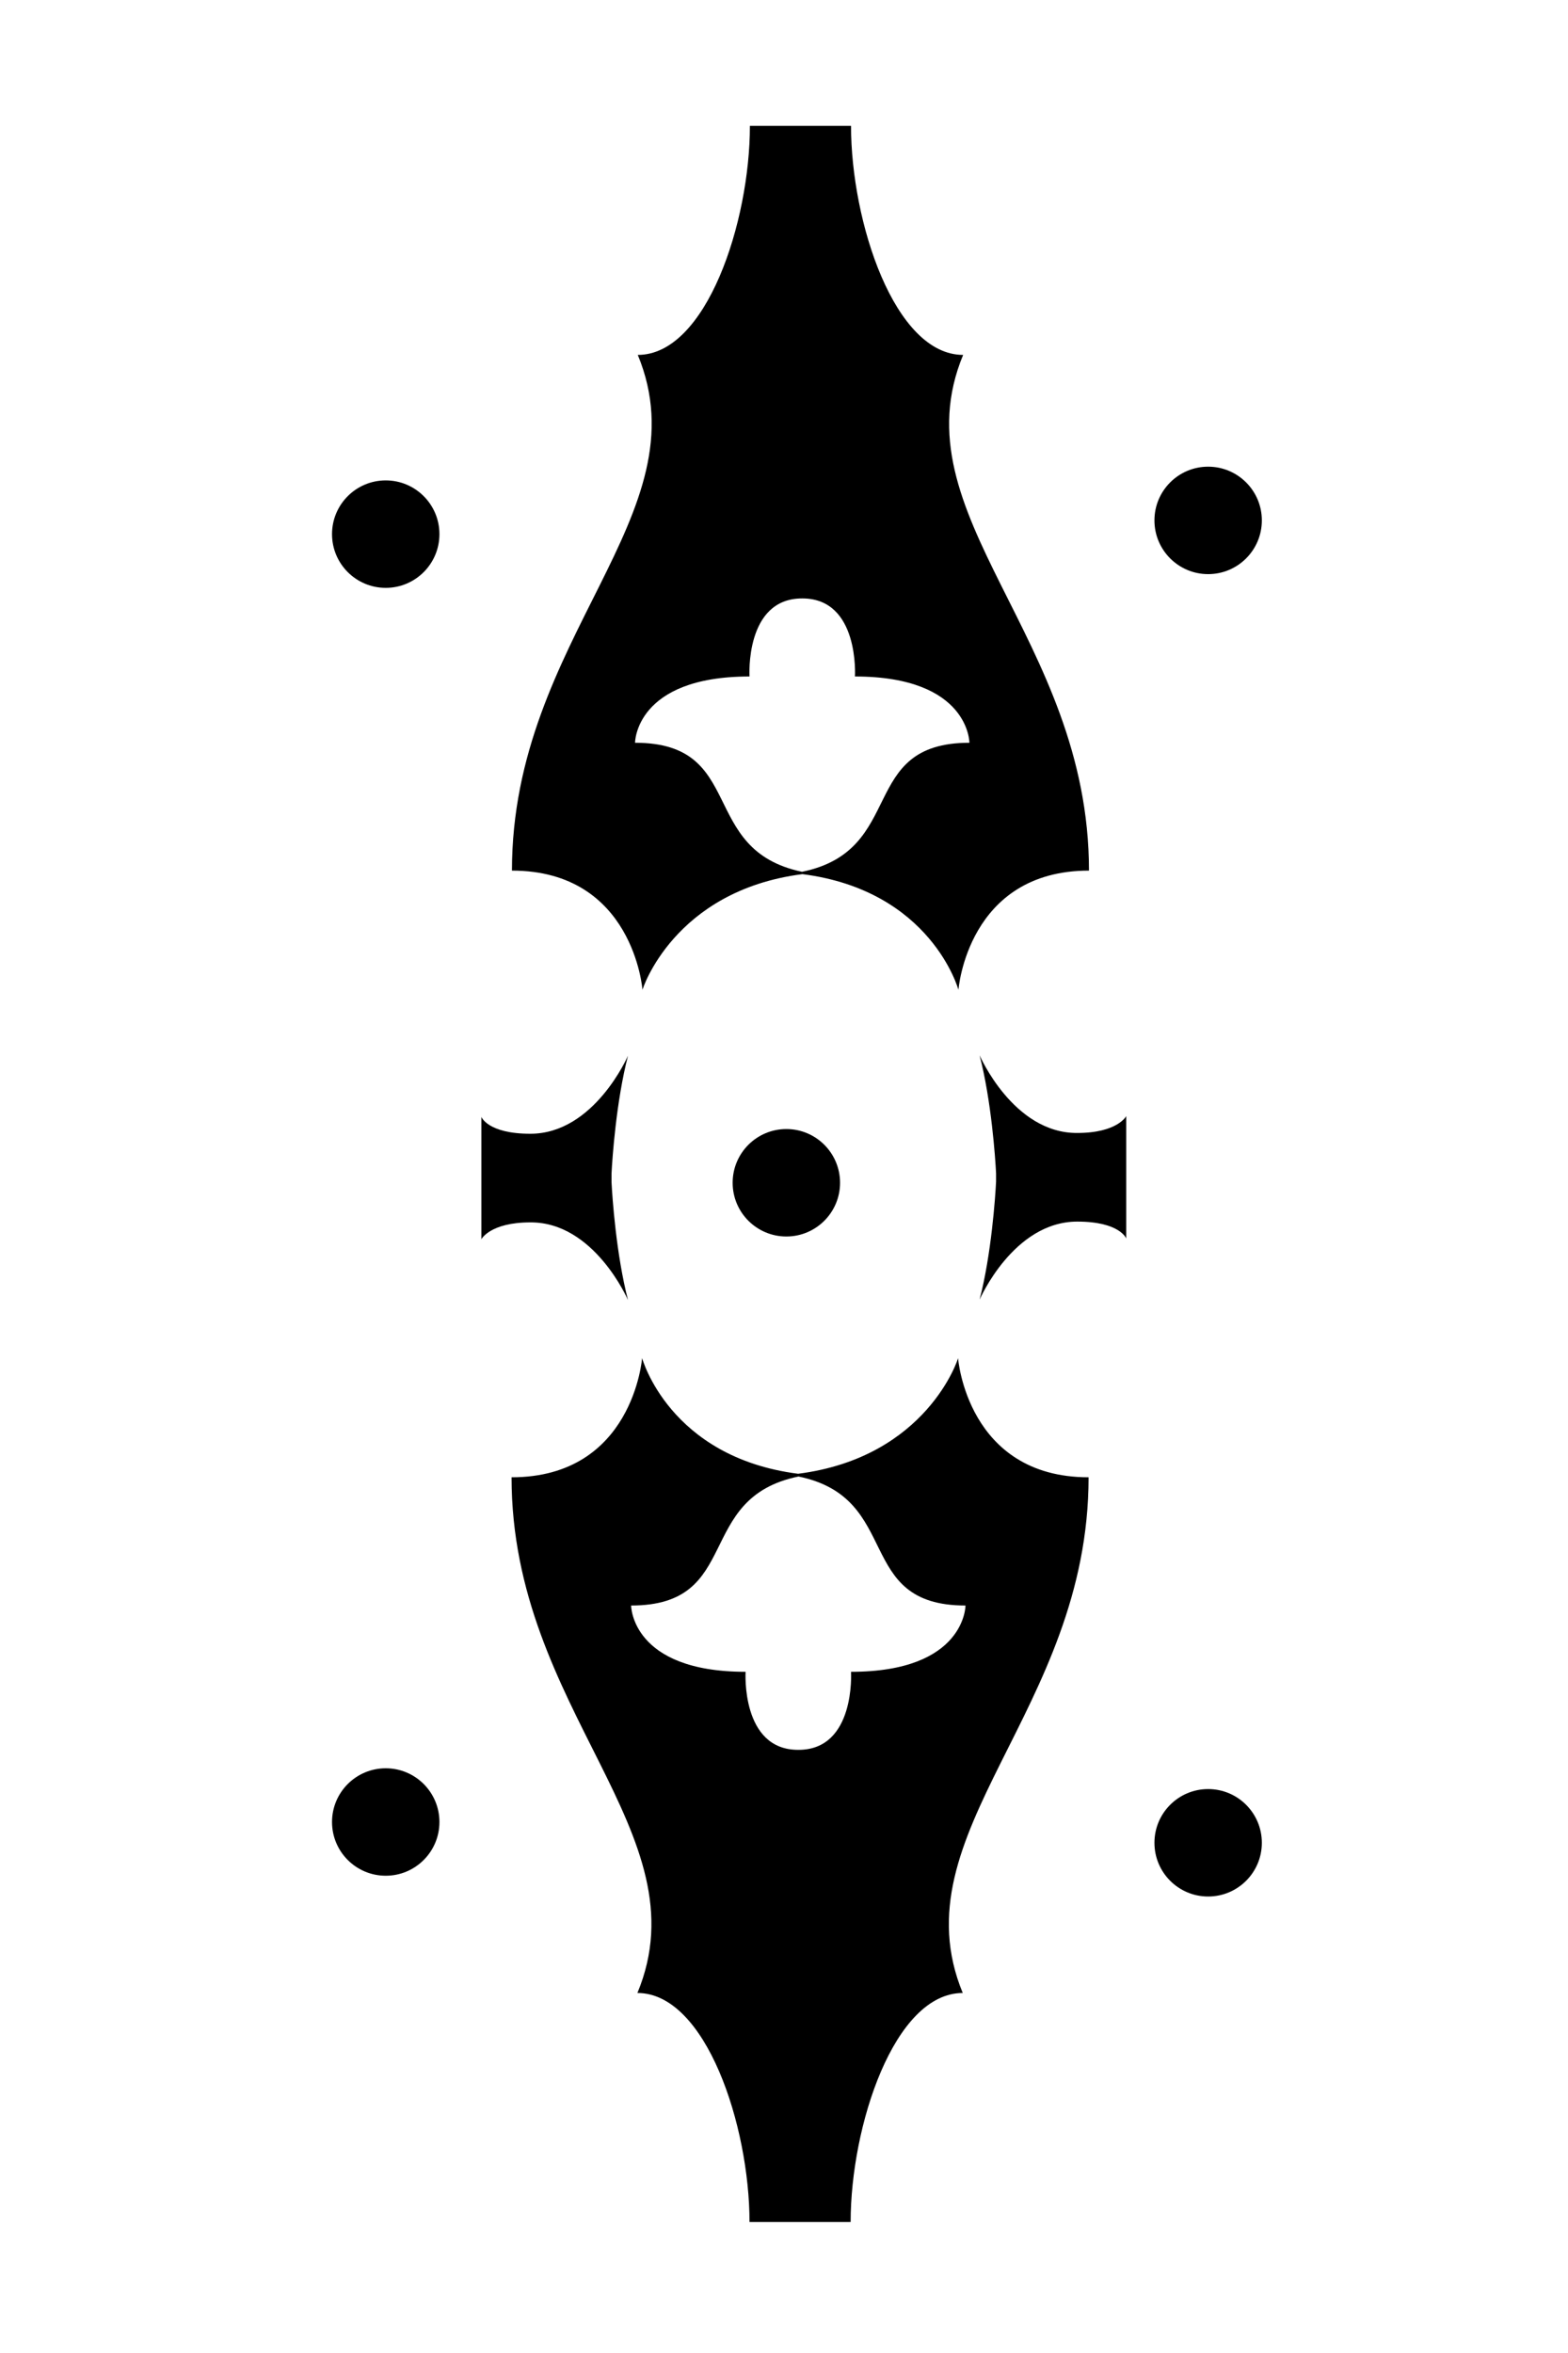
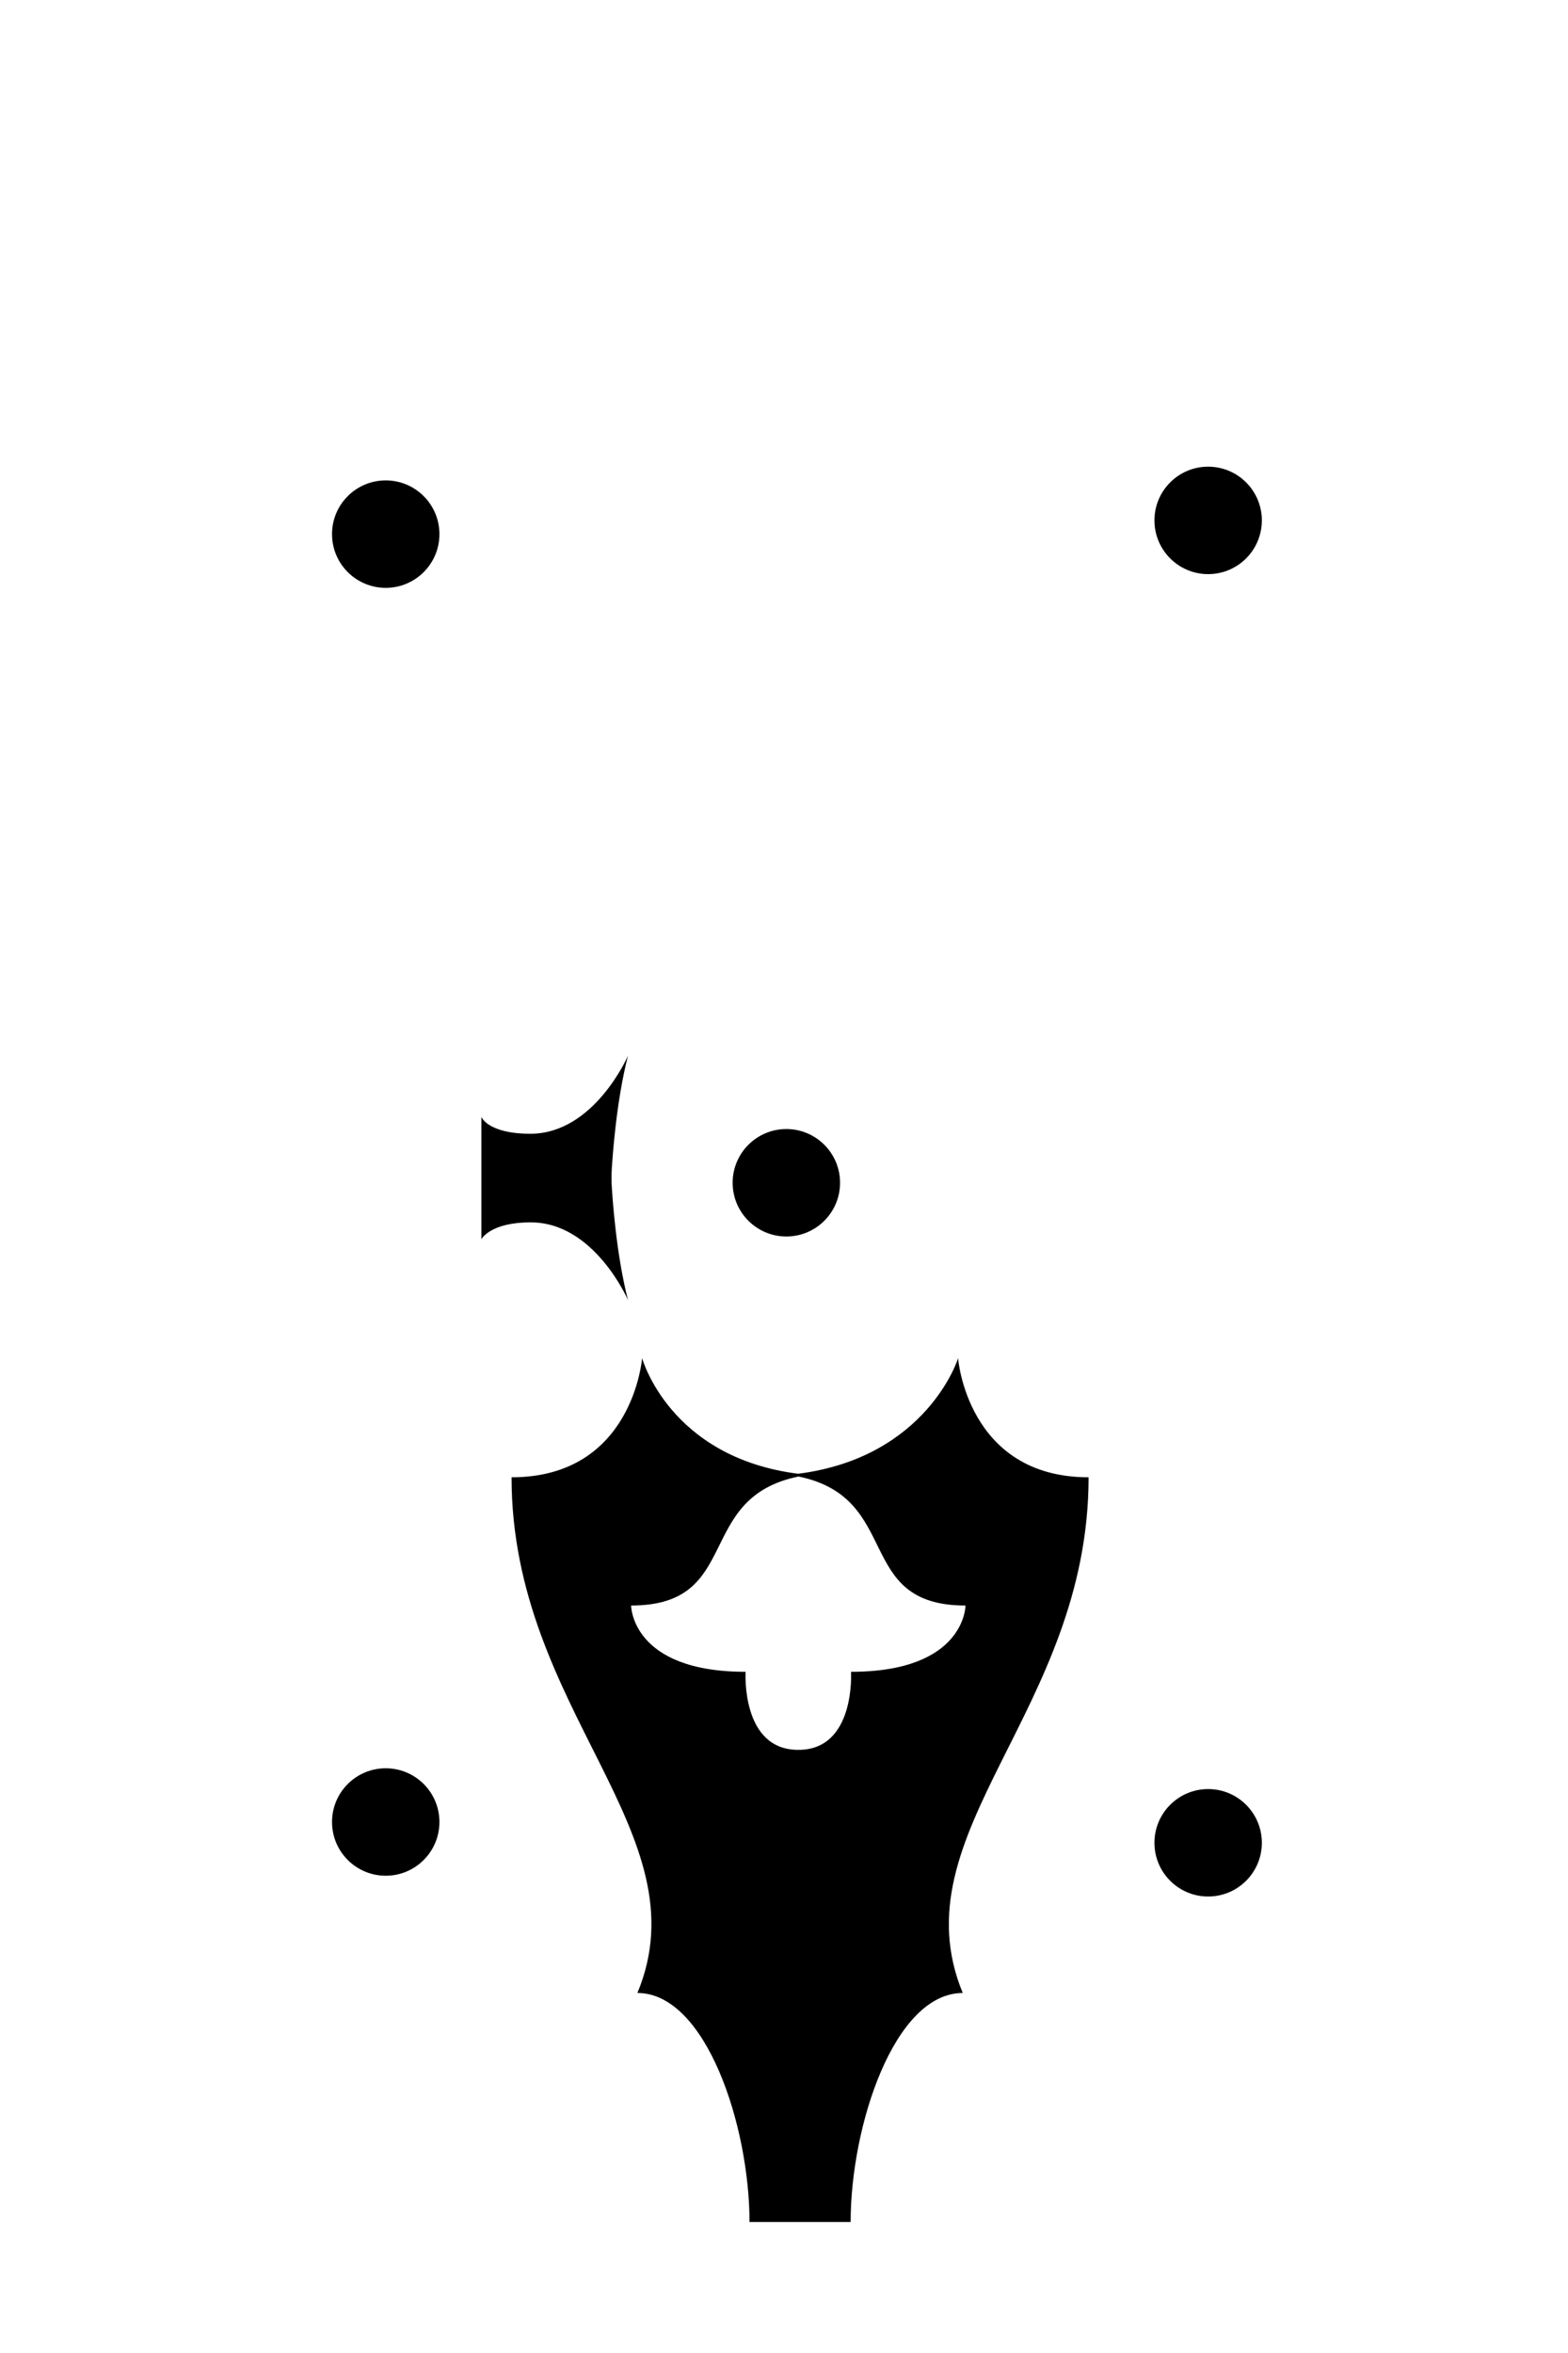
<svg xmlns="http://www.w3.org/2000/svg" version="1.1" id="Livello_1" x="0px" y="0px" viewBox="0 0 400 600" style="enable-background:new 0 0 400 600;" xml:space="preserve">
  <g>
    <path d="M203.6,375.8c-32.9-4.2-39.8-29.5-39.8-29.5s-2.3,30.4-33.3,30.4c0,59.6,49.1,90.6,32.1,131.5c17.5,0,28.6,33.9,28.6,58.4   h11.2h1.1h1.2h11.2h1.1c0-24.5,11.1-58.4,28.6-58.4c-16.9-40.9,32.1-71.9,32.1-131.5c-31,0-33.3-30.4-33.3-30.4l0,0   C244.5,346.3,236.5,371.6,203.6,375.8z M246.3,409.4c0,0,0,16.9-29.2,16.9c0,0,1.2,19.9-13.4,19.9c0,0,0,0-0.1,0   c-14.6,0-13.4-19.9-13.4-19.9c-29.2,0-29.2-16.9-29.2-16.9c28.6,0,15.9-27.4,42.7-32.9C230.4,382,217.7,409.4,246.3,409.4z" />
  </g>
  <g>
-     <path d="M204.7,222.9c32.9,4.2,39.8,29.5,39.8,29.5s2.3-30.4,33.3-30.4c0-59.6-49.1-90.6-32.1-131.5c-17.5,0-28.6-33.9-28.6-58.4   h-11.2h-1.1h-1.2h-11.2h-1.1c0,24.5-11.1,58.4-28.6,58.4c16.9,40.9-32.1,71.9-32.1,131.5c31,0,33.3,30.4,33.3,30.4l0,0   C163.8,252.5,171.8,227.1,204.7,222.9z M162,189.4c0,0,0-16.9,29.2-16.9c0,0-1.2-19.9,13.4-19.9c0,0,0,0,0.1,0   c14.6,0,13.4,19.9,13.4,19.9c29.2,0,29.2,16.9,29.2,16.9c-28.6,0-15.9,27.4-42.7,32.9C177.9,216.7,190.6,189.4,162,189.4z" />
-   </g>
+     </g>
  <circle cx="200.6" cy="301.6" r="13.7" />
  <circle cx="98.4" cy="464.6" r="13.7" />
  <circle cx="98.4" cy="136.2" r="13.7" />
  <circle cx="308.2" cy="469.9" r="13.7" />
  <circle cx="308.2" cy="132.7" r="13.7" />
-   <path d="M249.9,269.1c3,11.6,4,26.1,4.2,30.1c0,0.7,0,1.4,0,2.1c-0.2,4-1.2,18.5-4.2,30.1c0,0,8.6-19.9,24.9-19.9  c10.9,0,12.5,4.3,12.5,4.3v-15.6v-15.6c0,0-2.2,4.3-12.5,4.3C258.5,289,249.9,269.1,249.9,269.1z" />
  <path d="M160.2,331.5c-3-11.6-4-26.1-4.2-30.1c0-0.7,0-1.4,0-2.1c0.2-4,1.2-18.5,4.2-30.1c0,0-8.6,19.9-24.9,19.9  c-10.9,0-12.5-4.3-12.5-4.3v15.6v15.6c0,0,2.2-4.3,12.5-4.3C151.6,311.6,160.2,331.5,160.2,331.5z" />
</svg>